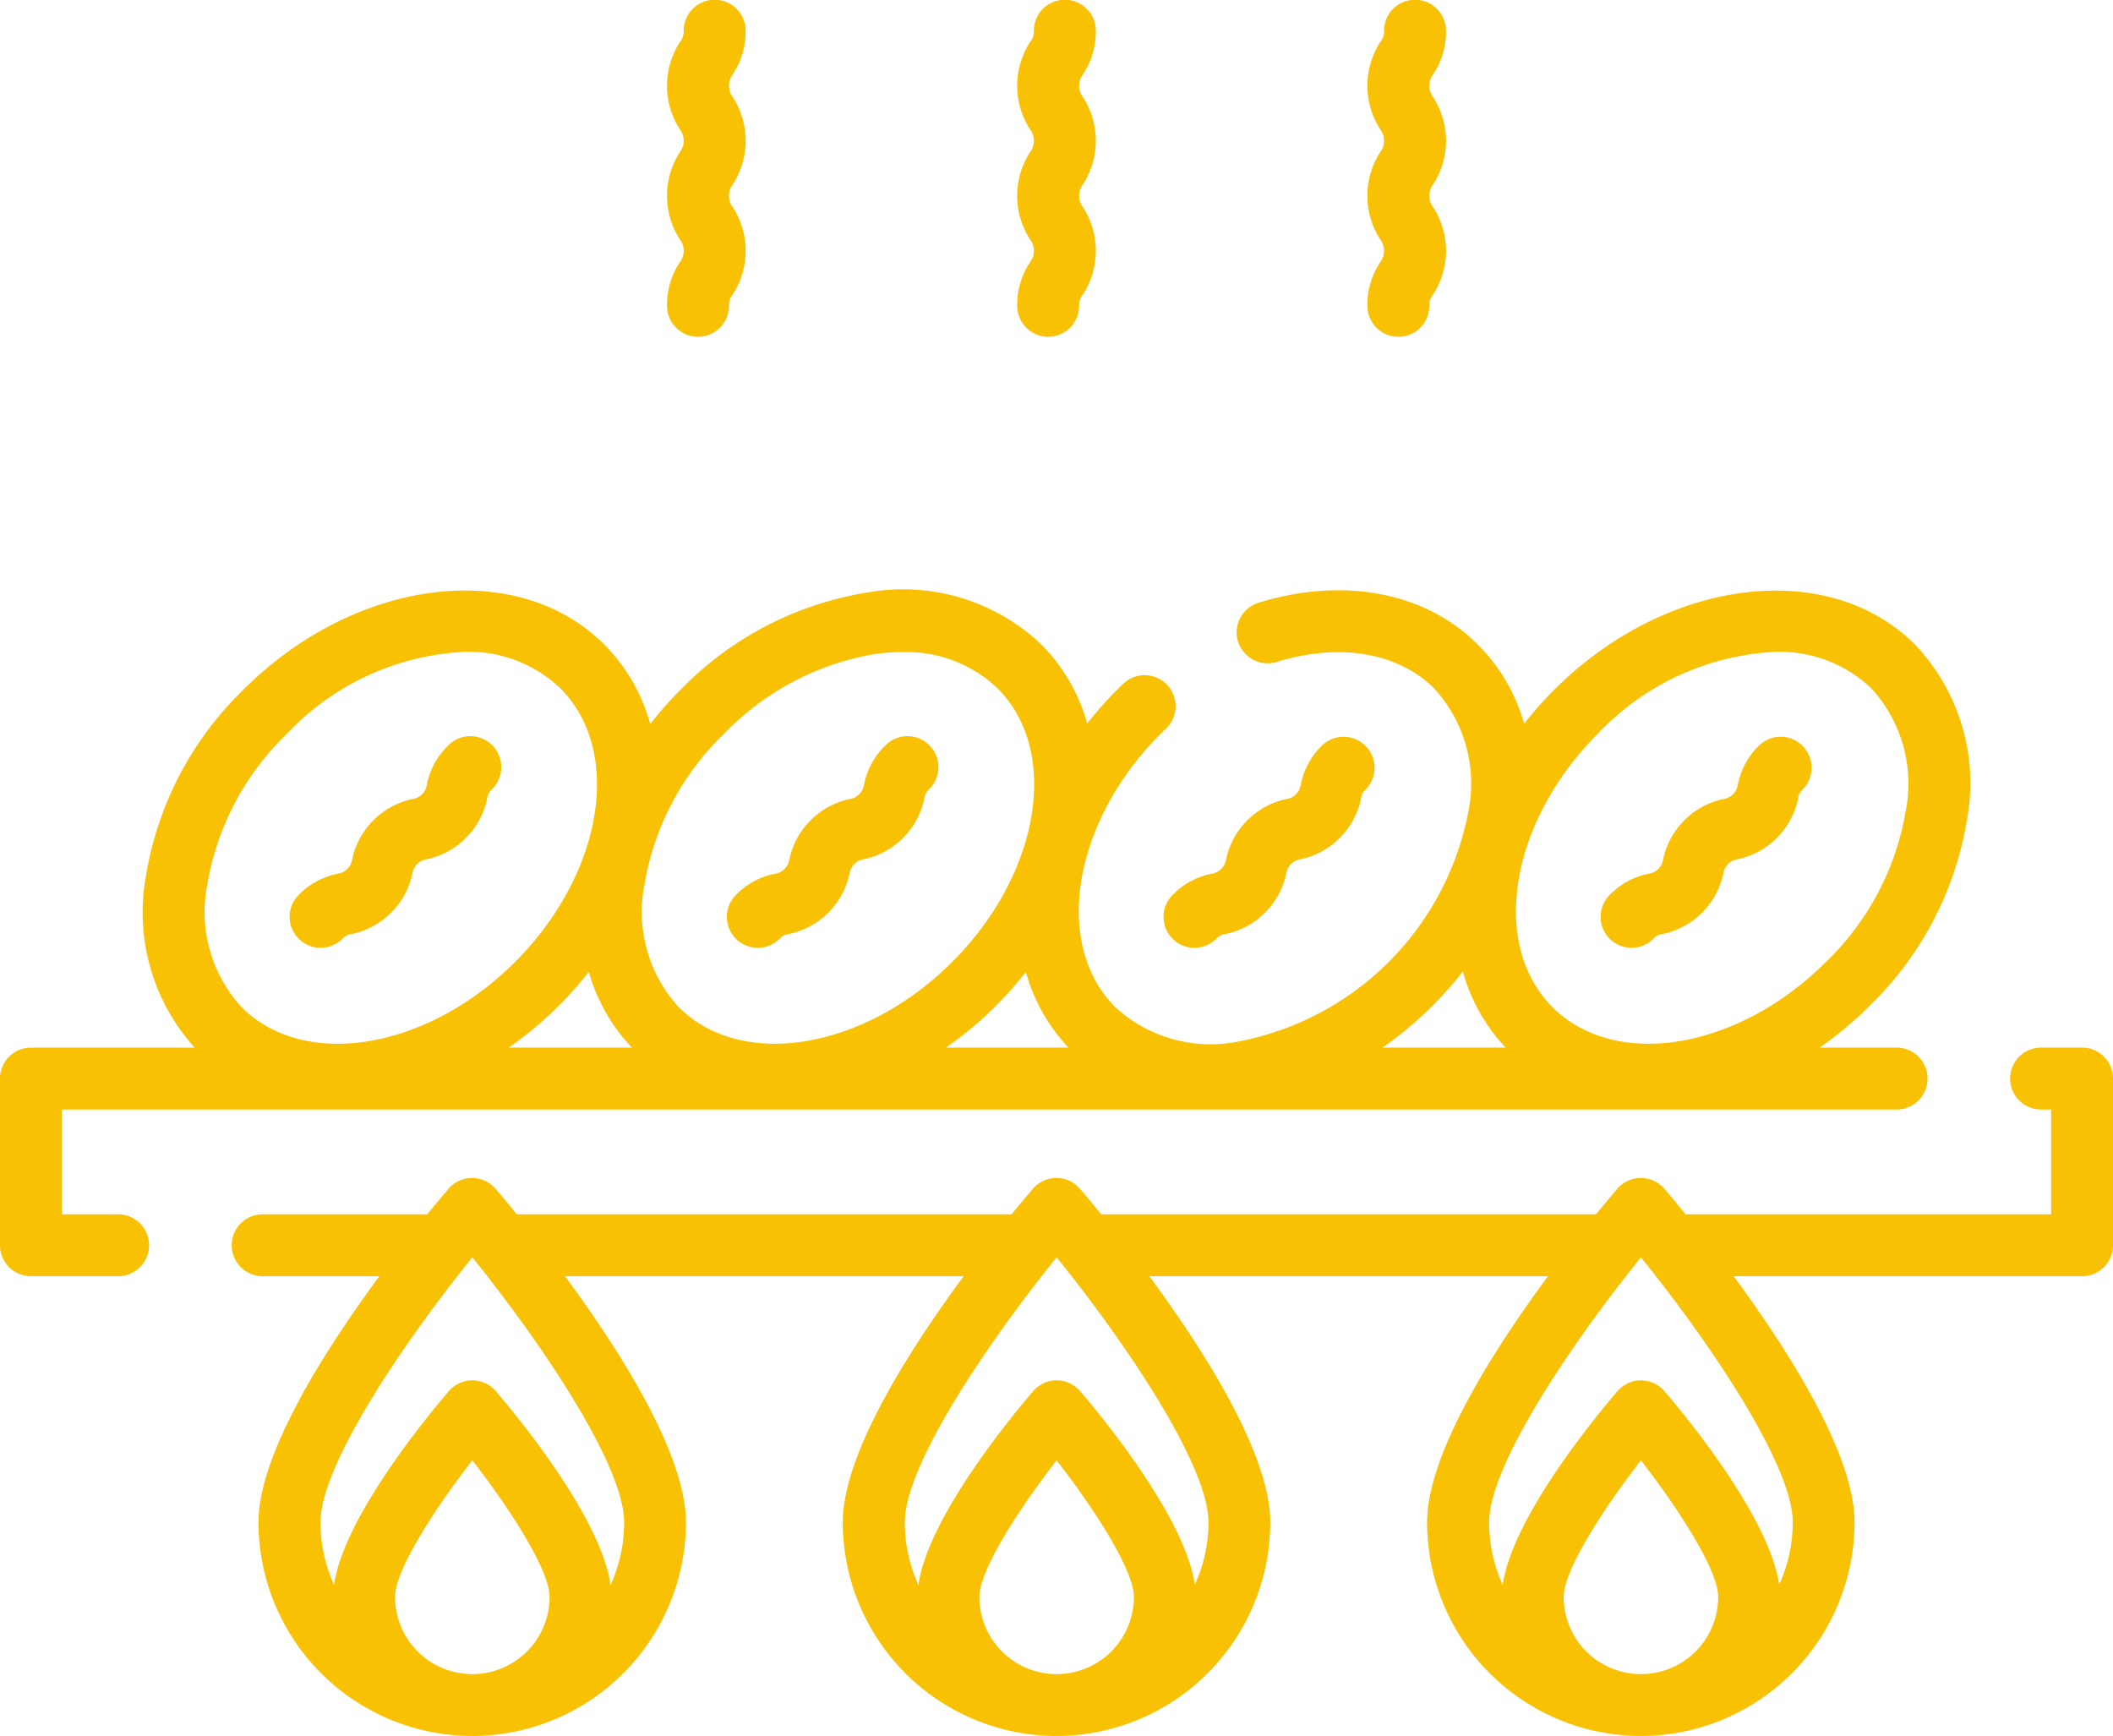
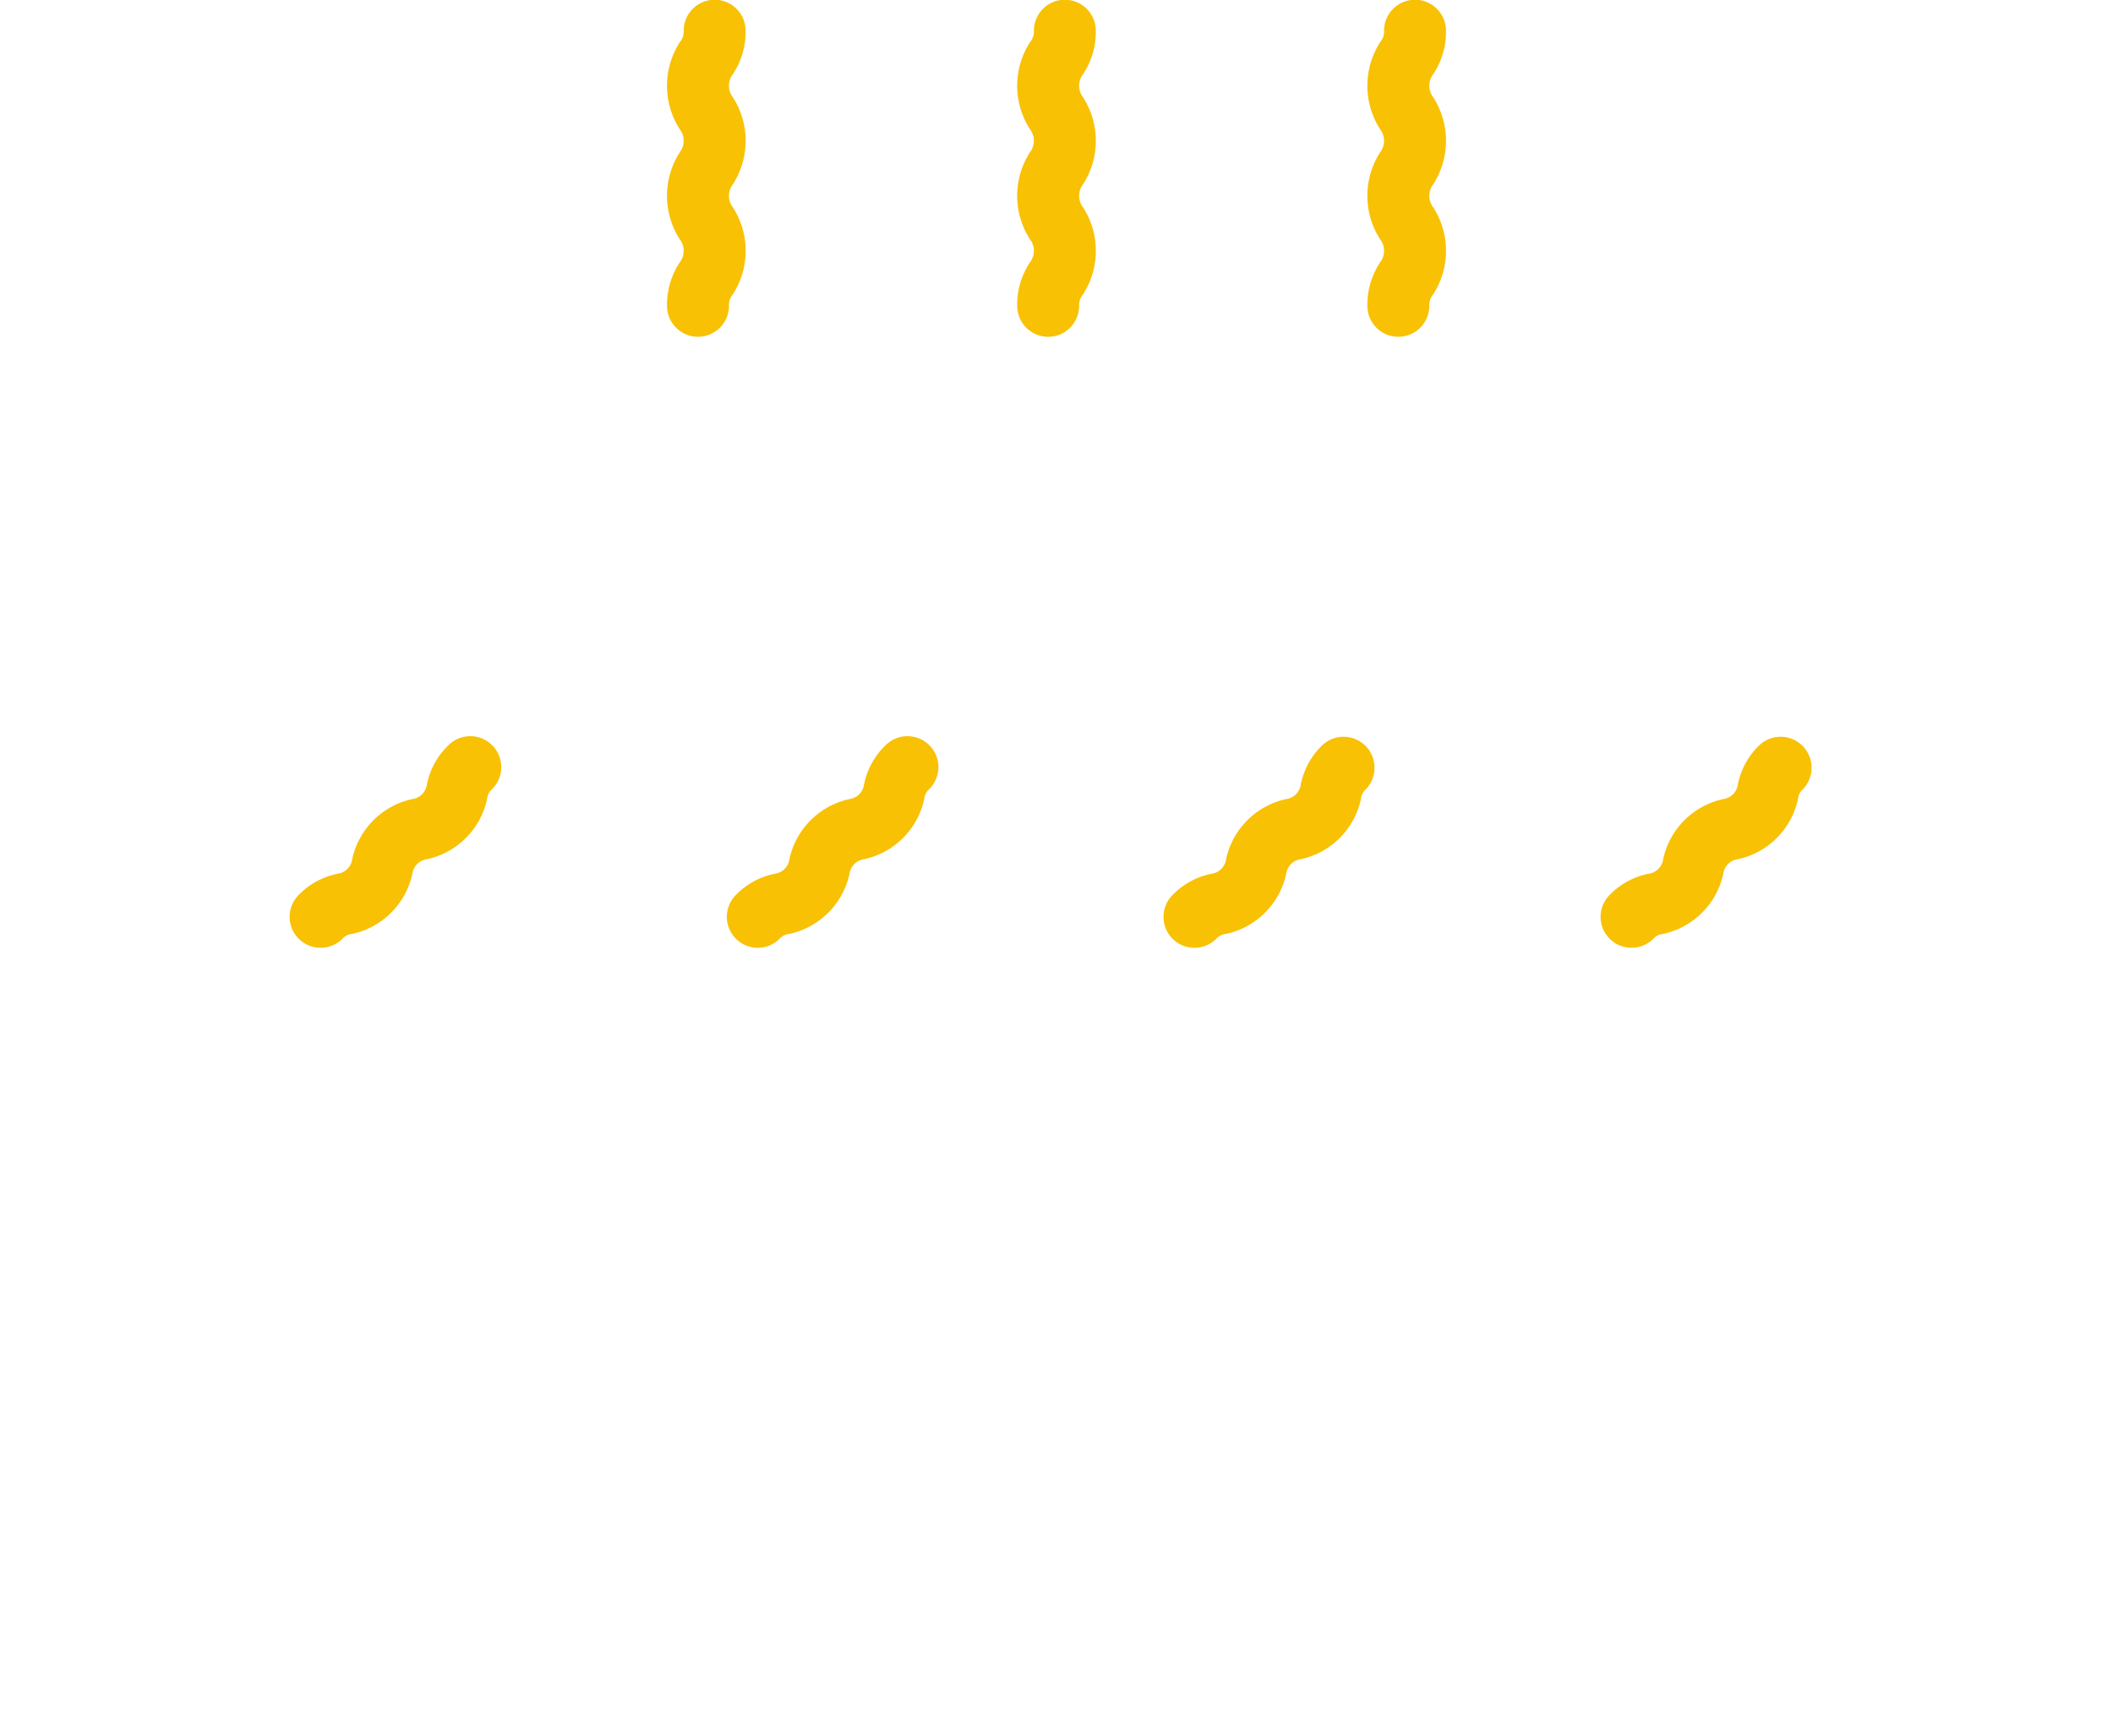
<svg xmlns="http://www.w3.org/2000/svg" width="96.943" height="79.647" viewBox="0 0 96.943 79.647">
  <g transform="translate(0 -45.675)">
    <g transform="translate(0 45.675)">
-       <path d="M141.034,299.52h-1.882a1.42,1.42,0,1,0,0,2.84h.462v4.809H122.845c-.477-.586-.828-1-.979-1.173a1.42,1.42,0,0,0-2.153,0c-.151.176-.5.587-.979,1.173h-22.7c-.477-.586-.828-1-.979-1.173a1.42,1.42,0,0,0-2.153,0c-.151.176-.5.587-.979,1.173h-22.7c-.477-.586-.828-1-.979-1.173a1.42,1.42,0,0,0-2.153,0c-.151.176-.5.587-.979,1.173H57.56a1.42,1.42,0,1,0,0,2.84h5.356c-2.509,3.4-5.547,8.166-5.547,11.288a9.816,9.816,0,0,0,9.478,9.8q.163.008.328.008t.328-.008a9.815,9.815,0,0,0,9.477-9.8c0-3.122-3.038-7.886-5.547-11.288h18.29c-2.509,3.4-5.547,8.166-5.547,11.288a9.816,9.816,0,0,0,9.478,9.8q.163.008.328.008t.328-.008a9.816,9.816,0,0,0,9.478-9.8c0-3.122-3.039-7.886-5.547-11.288h18.29c-2.509,3.4-5.547,8.166-5.547,11.288a9.816,9.816,0,0,0,9.477,9.8q.163.008.328.008t.328-.008a9.816,9.816,0,0,0,9.478-9.8c0-3.122-3.039-7.886-5.547-11.288h15.985a1.42,1.42,0,0,0,1.42-1.42V300.94A1.42,1.42,0,0,0,141.034,299.52Zm-77.4,25.2c0-1.235,1.851-4.084,3.546-6.265,1.694,2.18,3.545,5.026,3.545,6.265a3.545,3.545,0,0,1-7.09,0Zm9.888-.547c-.447-3.149-4.43-7.919-5.266-8.891a1.42,1.42,0,0,0-2.153,0c-.837.972-4.82,5.742-5.266,8.891a6.922,6.922,0,0,1-.623-2.873c0-2.66,3.913-8.383,6.966-12.157,3.052,3.774,6.965,9.5,6.965,12.157a6.92,6.92,0,0,1-.623,2.873Zm16.92.547c0-1.235,1.851-4.084,3.545-6.265,1.694,2.18,3.545,5.026,3.545,6.265a3.545,3.545,0,1,1-7.09,0Zm9.888-.547c-.447-3.149-4.43-7.919-5.266-8.891a1.42,1.42,0,0,0-2.153,0c-.837.972-4.82,5.742-5.266,8.891a6.921,6.921,0,0,1-.623-2.874c0-2.66,3.913-8.383,6.966-12.157,3.053,3.774,6.966,9.5,6.966,12.157A6.923,6.923,0,0,1,100.325,324.171Zm16.92.547c0-1.235,1.851-4.083,3.545-6.264,1.694,2.181,3.545,5.029,3.545,6.264a3.545,3.545,0,0,1-7.09,0Zm9.888-.547c-.447-3.149-4.43-7.919-5.266-8.891a1.42,1.42,0,0,0-2.153,0c-.837.972-4.819,5.742-5.266,8.891a6.923,6.923,0,0,1-.623-2.873c0-2.66,3.913-8.383,6.965-12.157,3.053,3.774,6.966,9.5,6.966,12.157A6.92,6.92,0,0,1,127.132,324.171Z" transform="translate(-45.51 -251.456)" fill="#f8c103" />
-       <path d="M5.423,217.318H2.84v-4.809H87.014a1.42,1.42,0,1,0,0-2.84H83.483a16.8,16.8,0,0,0,2.3-1.924,15.324,15.324,0,0,0,4.456-8.512,9.223,9.223,0,0,0-2.377-8.052c-3.993-3.994-11.424-3.061-16.564,2.079a16.9,16.9,0,0,0-1.371,1.55,8.345,8.345,0,0,0-2.122-3.629c-2.408-2.407-6.171-3.126-10.068-1.92a1.42,1.42,0,0,0,.84,2.713c2.871-.888,5.57-.434,7.22,1.216a6.458,6.458,0,0,1,1.573,5.641,13.269,13.269,0,0,1-10.558,10.559,6.461,6.461,0,0,1-5.641-1.573c-2.887-2.886-1.954-8.516,2.079-12.548q.116-.116.233-.227a1.42,1.42,0,1,0-1.962-2.053q-.139.133-.279.272A16.932,16.932,0,0,0,49.88,194.8a8.282,8.282,0,0,0-2.1-3.622,9.224,9.224,0,0,0-8.052-2.377,15.323,15.323,0,0,0-8.512,4.456,17.188,17.188,0,0,0-1.384,1.566,8.284,8.284,0,0,0-2.108-3.646c-3.994-3.994-11.424-3.061-16.564,2.079A15.325,15.325,0,0,0,6.7,201.771a9.264,9.264,0,0,0,2.231,7.9H1.42A1.42,1.42,0,0,0,0,211.088v7.649a1.42,1.42,0,0,0,1.42,1.42h4a1.42,1.42,0,0,0,0-2.84ZM45.7,207.744a16.961,16.961,0,0,0,1.365-1.542,8.3,8.3,0,0,0,1.956,3.466H43.4a16.783,16.783,0,0,0,2.3-1.924Zm27.61-12.476a11.984,11.984,0,0,1,8.146-3.756,6.078,6.078,0,0,1,4.4,1.677,6.461,6.461,0,0,1,1.573,5.642,12.475,12.475,0,0,1-3.653,6.905c-4.032,4.033-9.662,4.965-12.548,2.079s-1.953-8.515,2.08-12.548Zm-7.58,12.476a17.188,17.188,0,0,0,1.384-1.566,8.307,8.307,0,0,0,1.963,3.491H63.432A17.025,17.025,0,0,0,65.729,207.743ZM33.223,195.268a12.475,12.475,0,0,1,6.905-3.653,8.876,8.876,0,0,1,1.255-.092,6.054,6.054,0,0,1,4.387,1.665c2.886,2.886,1.953,8.515-2.079,12.548s-9.662,4.965-12.548,2.079a6.461,6.461,0,0,1-1.573-5.642A12.475,12.475,0,0,1,33.223,195.268ZM9.513,202.173a12.475,12.475,0,0,1,3.653-6.905,11.984,11.984,0,0,1,8.146-3.756,6.078,6.078,0,0,1,4.4,1.677c2.886,2.886,1.953,8.515-2.079,12.548s-9.662,4.965-12.548,2.079A6.462,6.462,0,0,1,9.513,202.173Zm16.129,5.571a16.928,16.928,0,0,0,1.371-1.55,8.36,8.36,0,0,0,1.976,3.474H23.34A16.8,16.8,0,0,0,25.642,207.744Z" transform="translate(0 -161.605)" fill="#f8c103" />
      <path d="M282.335,233.411a1.42,1.42,0,0,0,2.009,0,.678.678,0,0,1,.45-.222,3.6,3.6,0,0,0,2.756-2.755.779.779,0,0,1,.672-.672,3.6,3.6,0,0,0,2.756-2.755.681.681,0,0,1,.222-.451,1.42,1.42,0,0,0-2.008-2.008,3.42,3.42,0,0,0-.972,1.783.78.78,0,0,1-.672.673,3.6,3.6,0,0,0-2.755,2.755.779.779,0,0,1-.672.672,3.416,3.416,0,0,0-1.783.972A1.42,1.42,0,0,0,282.335,233.411Z" transform="translate(-228.54 -190.342)" fill="#f8c103" />
      <path d="M389.267,233.827a1.416,1.416,0,0,0,1-.416.678.678,0,0,1,.45-.222,3.6,3.6,0,0,0,2.756-2.755.779.779,0,0,1,.672-.672,3.6,3.6,0,0,0,2.756-2.755.681.681,0,0,1,.222-.451,1.42,1.42,0,0,0-2.008-2.008,3.42,3.42,0,0,0-.972,1.783.78.78,0,0,1-.672.673,3.6,3.6,0,0,0-2.755,2.755.779.779,0,0,1-.672.672,3.416,3.416,0,0,0-1.783.972,1.42,1.42,0,0,0,1,2.424Z" transform="translate(-314.411 -190.342)" fill="#f8c103" />
      <path d="M71.623,233.827a1.416,1.416,0,0,0,1-.416.678.678,0,0,1,.45-.222,3.6,3.6,0,0,0,2.756-2.755.779.779,0,0,1,.672-.672,3.6,3.6,0,0,0,2.756-2.755.681.681,0,0,1,.222-.451,1.42,1.42,0,1,0-2.008-2.008,3.418,3.418,0,0,0-.973,1.783.781.781,0,0,1-.672.673,3.6,3.6,0,0,0-2.756,2.755.779.779,0,0,1-.672.672,3.416,3.416,0,0,0-1.783.972,1.42,1.42,0,0,0,1,2.424Z" transform="translate(-56.911 -190.342)" fill="#f8c103" />
      <path d="M177.551,233.827a1.416,1.416,0,0,0,1-.416.678.678,0,0,1,.45-.222,3.6,3.6,0,0,0,2.755-2.755.779.779,0,0,1,.672-.672,3.6,3.6,0,0,0,2.756-2.755.681.681,0,0,1,.222-.451,1.42,1.42,0,1,0-2.008-2.008,3.418,3.418,0,0,0-.973,1.783.781.781,0,0,1-.672.673A3.6,3.6,0,0,0,179,229.759a.779.779,0,0,1-.672.672,3.416,3.416,0,0,0-1.783.972,1.42,1.42,0,0,0,1,2.424Z" transform="translate(-142.782 -190.342)" fill="#f8c103" />
      <path d="M331.333,59.707a1.42,1.42,0,0,0,2.84,0,.763.763,0,0,1,.177-.524,3.684,3.684,0,0,0,0-4,.867.867,0,0,1,0-1.049,3.686,3.686,0,0,0,0-4,.869.869,0,0,1,0-1.05,3.506,3.506,0,0,0,.588-2,1.42,1.42,0,0,0-2.84,0,.764.764,0,0,1-.177.525,3.687,3.687,0,0,0,0,4,.867.867,0,0,1,0,1.049,3.685,3.685,0,0,0,0,4,.867.867,0,0,1,0,1.049A3.5,3.5,0,0,0,331.333,59.707Z" transform="translate(-268.598 -45.675)" fill="#f8c103" />
      <path d="M246.479,59.707a1.42,1.42,0,1,0,2.84,0,.763.763,0,0,1,.177-.524,3.685,3.685,0,0,0,0-4,.867.867,0,0,1,0-1.049,3.686,3.686,0,0,0,0-4,.868.868,0,0,1,0-1.05,3.507,3.507,0,0,0,.588-2,1.42,1.42,0,1,0-2.84,0,.764.764,0,0,1-.177.525,3.687,3.687,0,0,0,0,4,.867.867,0,0,1,0,1.049,3.685,3.685,0,0,0,0,4,.867.867,0,0,1,0,1.049A3.5,3.5,0,0,0,246.479,59.707Z" transform="translate(-199.81 -45.675)" fill="#f8c103" />
      <path d="M161.626,59.707a1.42,1.42,0,1,0,2.84,0,.763.763,0,0,1,.177-.524,3.685,3.685,0,0,0,0-4,.867.867,0,0,1,0-1.049,3.686,3.686,0,0,0,0-4,.868.868,0,0,1,0-1.05,3.506,3.506,0,0,0,.588-2,1.42,1.42,0,0,0-2.84,0,.764.764,0,0,1-.177.525,3.687,3.687,0,0,0,0,4,.867.867,0,0,1,0,1.049,3.685,3.685,0,0,0,0,4,.867.867,0,0,1,0,1.049A3.5,3.5,0,0,0,161.626,59.707Z" transform="translate(-131.023 -45.675)" fill="#f8c103" />
    </g>
  </g>
</svg>